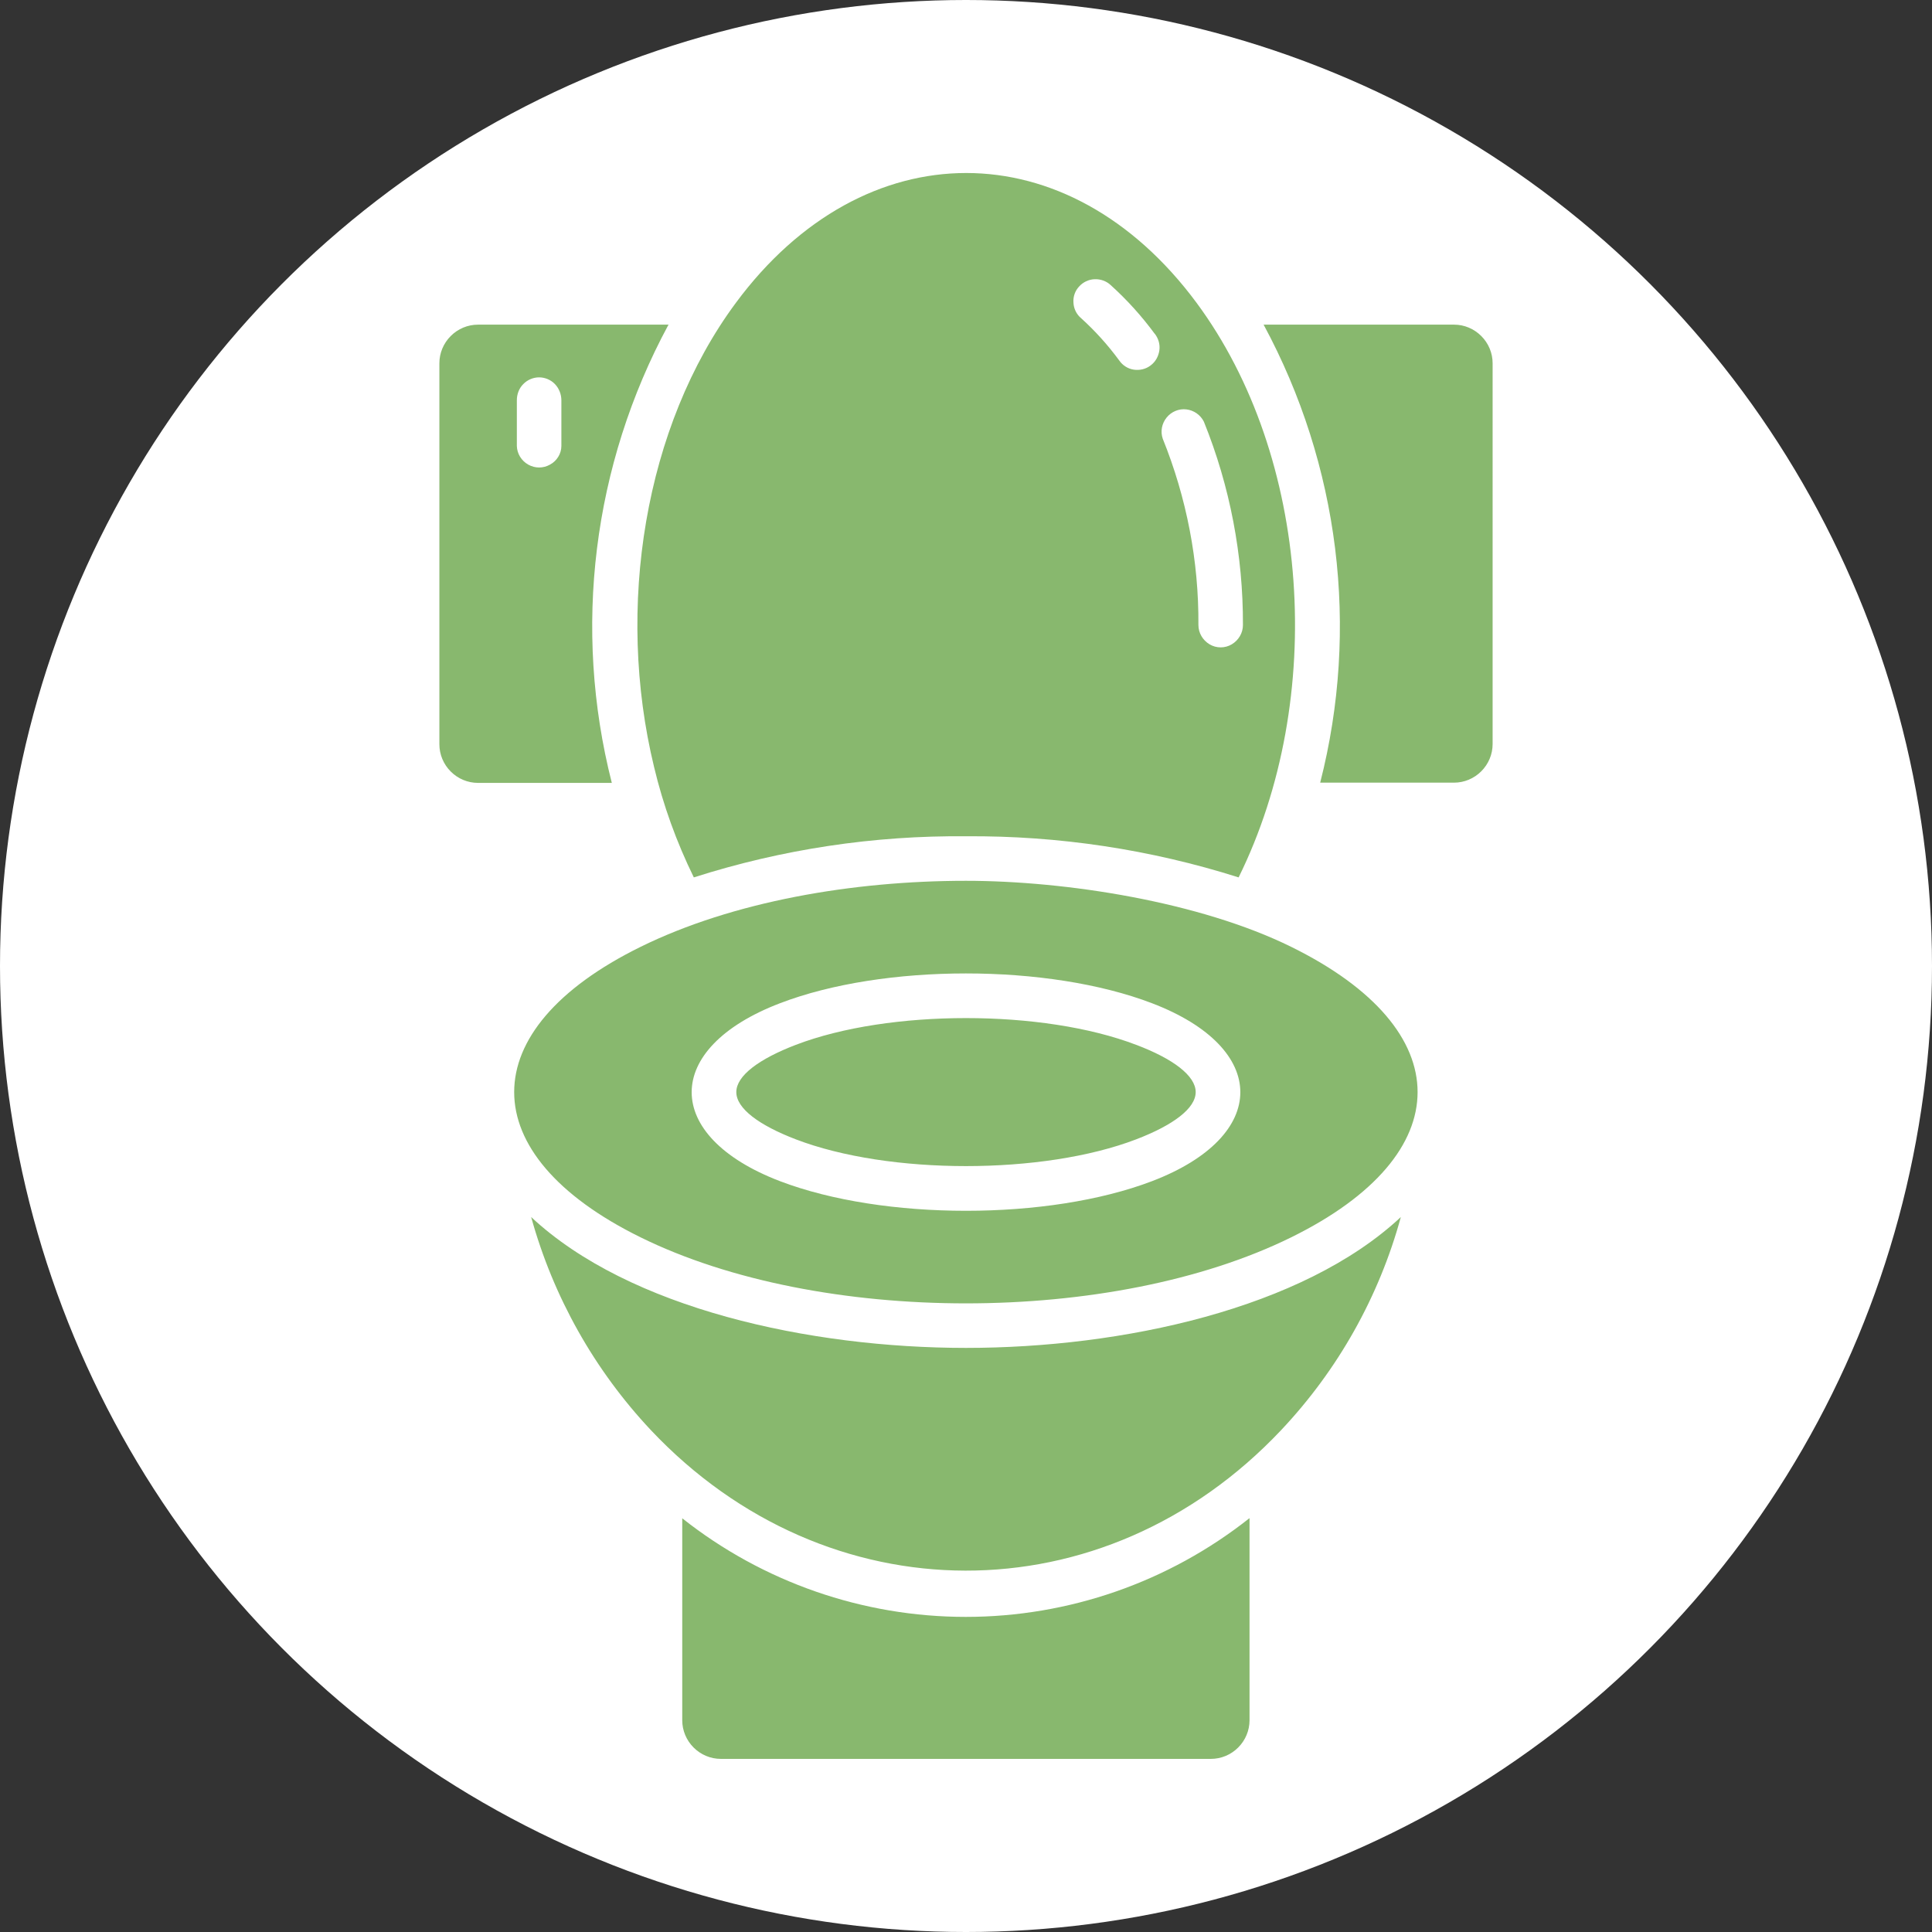
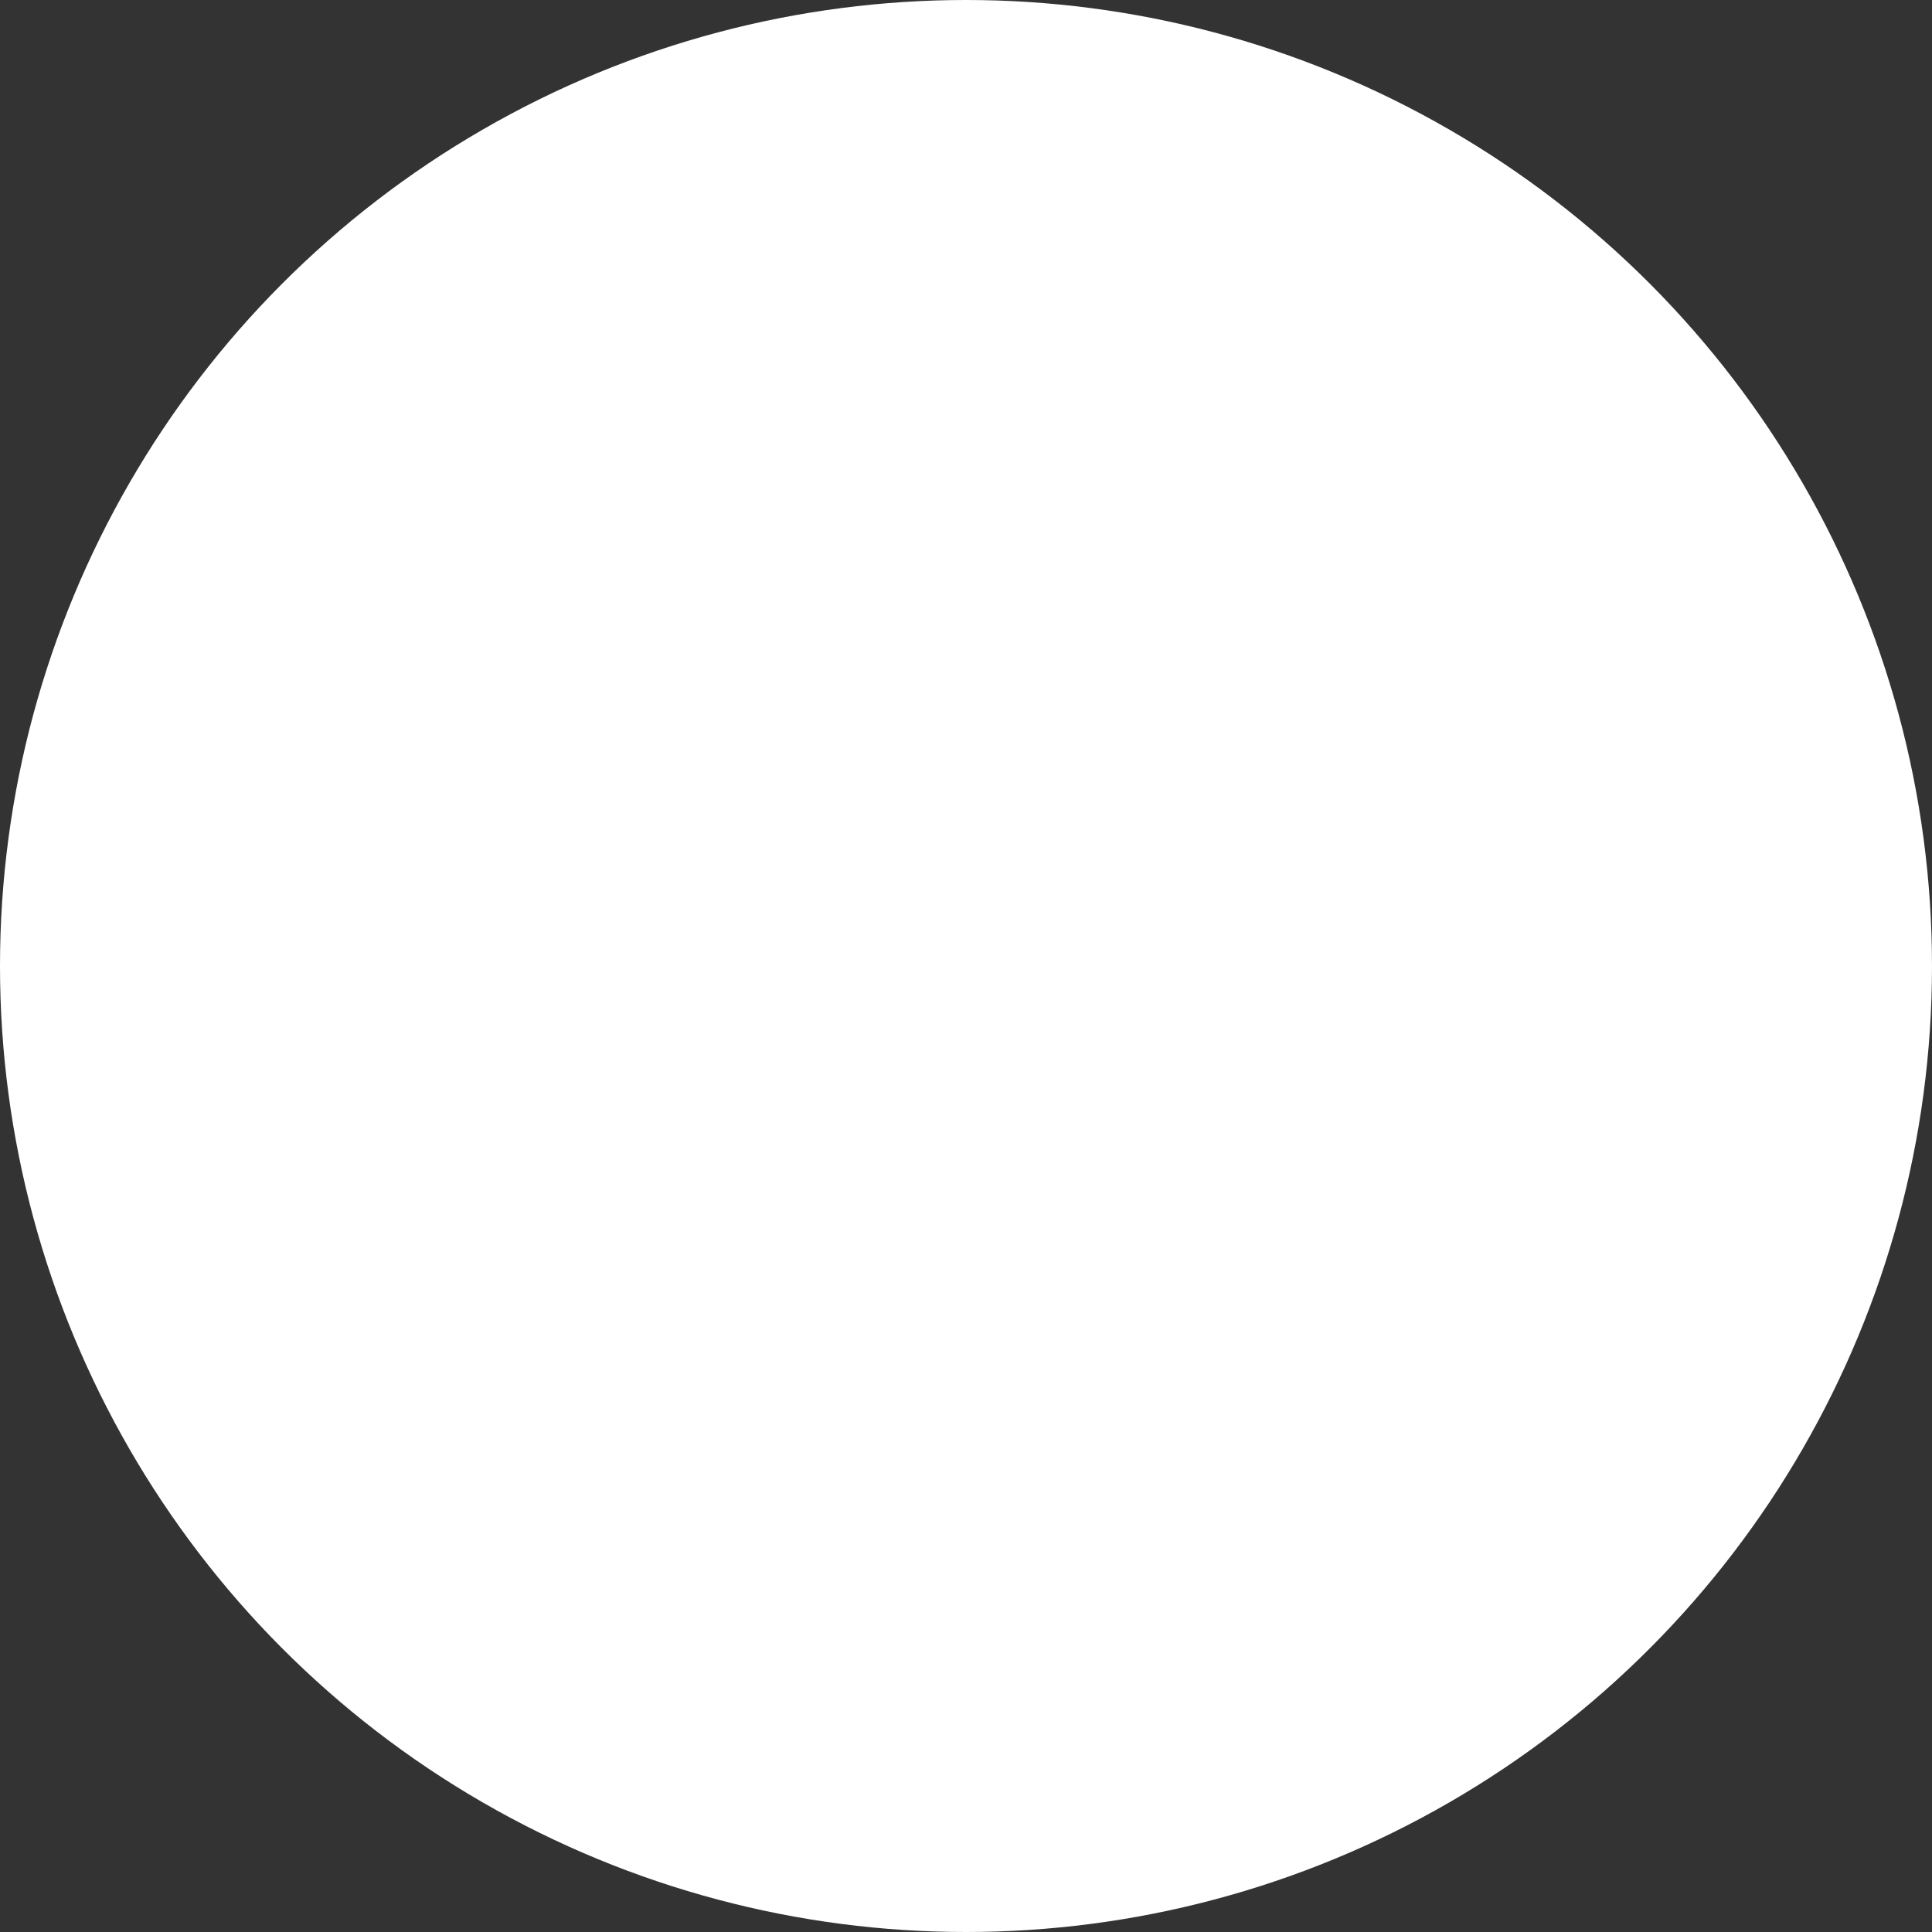
<svg xmlns="http://www.w3.org/2000/svg" id="Layer_2" viewBox="0 0 85.04 85.04">
  <rect x="0" y="0" width="85.04" height="85.04" fill="#333333" stroke="none" />
  <defs>
    <style>.cls-1{fill:#88b86e;fill-rule:evenodd;}.cls-2{fill:#fff;}</style>
  </defs>
  <g id="Layer_1-2">
    <circle class="cls-2" cx="42.52" cy="42.52" r="42.52" />
-     <path class="cls-1" d="M50.01,45.99c-4.1-1.57-10.88-1.57-14.98,0-1.62.62-2.62,1.36-2.62,2.08s1,1.46,2.62,2.08c4.1,1.57,10.88,1.57,14.98,0,1.62-.62,2.62-1.36,2.62-2.08s-1-1.47-2.62-2.08ZM50.71,44.16c5.18,1.98,5.18,5.85,0,7.83-4.56,1.74-11.82,1.74-16.38,0-5.18-1.98-5.18-5.85,0-7.83,4.56-1.75,11.81-1.75,16.38,0ZM56.39,62.95c2.5-2.65,4.31-5.87,5.27-9.38-4.32,4.04-12.27,5.76-19.14,5.76s-14.82-1.72-19.14-5.76c.97,3.51,2.78,6.73,5.27,9.38,7.74,8.21,19.93,8.28,27.74,0h0ZM55,66.83v8.89c0,.45-.18.88-.5,1.2s-.75.5-1.2.5h-21.57c-.45,0-.88-.18-1.2-.5-.32-.32-.5-.75-.5-1.2v-8.89c3.55,2.81,7.95,4.34,12.48,4.34s8.93-1.53,12.48-4.34h.01ZM50.83,14.69c.16.21.24.47.2.74-.04.26-.17.5-.39.66-.21.16-.48.22-.74.18-.26-.04-.49-.19-.64-.41-.5-.68-1.06-1.3-1.68-1.86-.2-.17-.32-.42-.33-.68-.02-.26.07-.52.25-.71.17-.19.42-.31.68-.32.26-.01.52.08.71.26.72.65,1.37,1.37,1.95,2.16h0v-.02ZM54.71,27.51c0,.35-.19.67-.49.85-.3.18-.68.18-.98,0s-.49-.5-.49-.85c.02-2.81-.52-5.6-1.57-8.2-.11-.32-.04-.67.17-.93s.54-.4.87-.36.62.24.77.54c1.15,2.84,1.73,5.89,1.72,8.95h0ZM42.52,38.77c4.41,0,10.31.93,14.32,2.91,7.41,3.65,7.41,9.13,0,12.78-7.87,3.88-20.78,3.88-28.65,0-7.41-3.65-7.41-9.13,0-12.78,4.06-2,9.34-2.91,14.32-2.91h0ZM58.11,34.45h5.89c.45,0,.88-.18,1.2-.5s.5-.75.5-1.2V15.99c0-.45-.18-.88-.5-1.2s-.75-.5-1.19-.5h-8.39c3.33,6.17,4.23,13.36,2.49,20.16h0ZM29.43,14.29h-8.39c-.45,0-.88.18-1.2.5s-.5.75-.5,1.2v16.77h0c0,.45.18.88.5,1.2s.75.5,1.2.5h5.89c-1.73-6.79-.84-13.99,2.49-20.16h.01ZM24.71,19.63c0,.34-.2.66-.5.82-.3.17-.66.17-.96,0s-.49-.48-.5-.82v-2.01c0-.26.09-.52.28-.71.18-.19.44-.3.7-.3s.52.11.7.3c.18.19.28.45.28.71,0,0,0,2.01,0,2.01ZM42.52,36.81c4.07-.03,8.12.58,12,1.81,3.89-7.88,3.16-18.52-1.85-25.29-5.64-7.62-14.64-7.62-20.28,0-4.03,5.44-5.3,13.42-3.6,20.43h0c.4,1.68.99,3.31,1.75,4.86,3.88-1.24,7.93-1.85,12-1.81h-.02Z" />
  </g>
</svg>